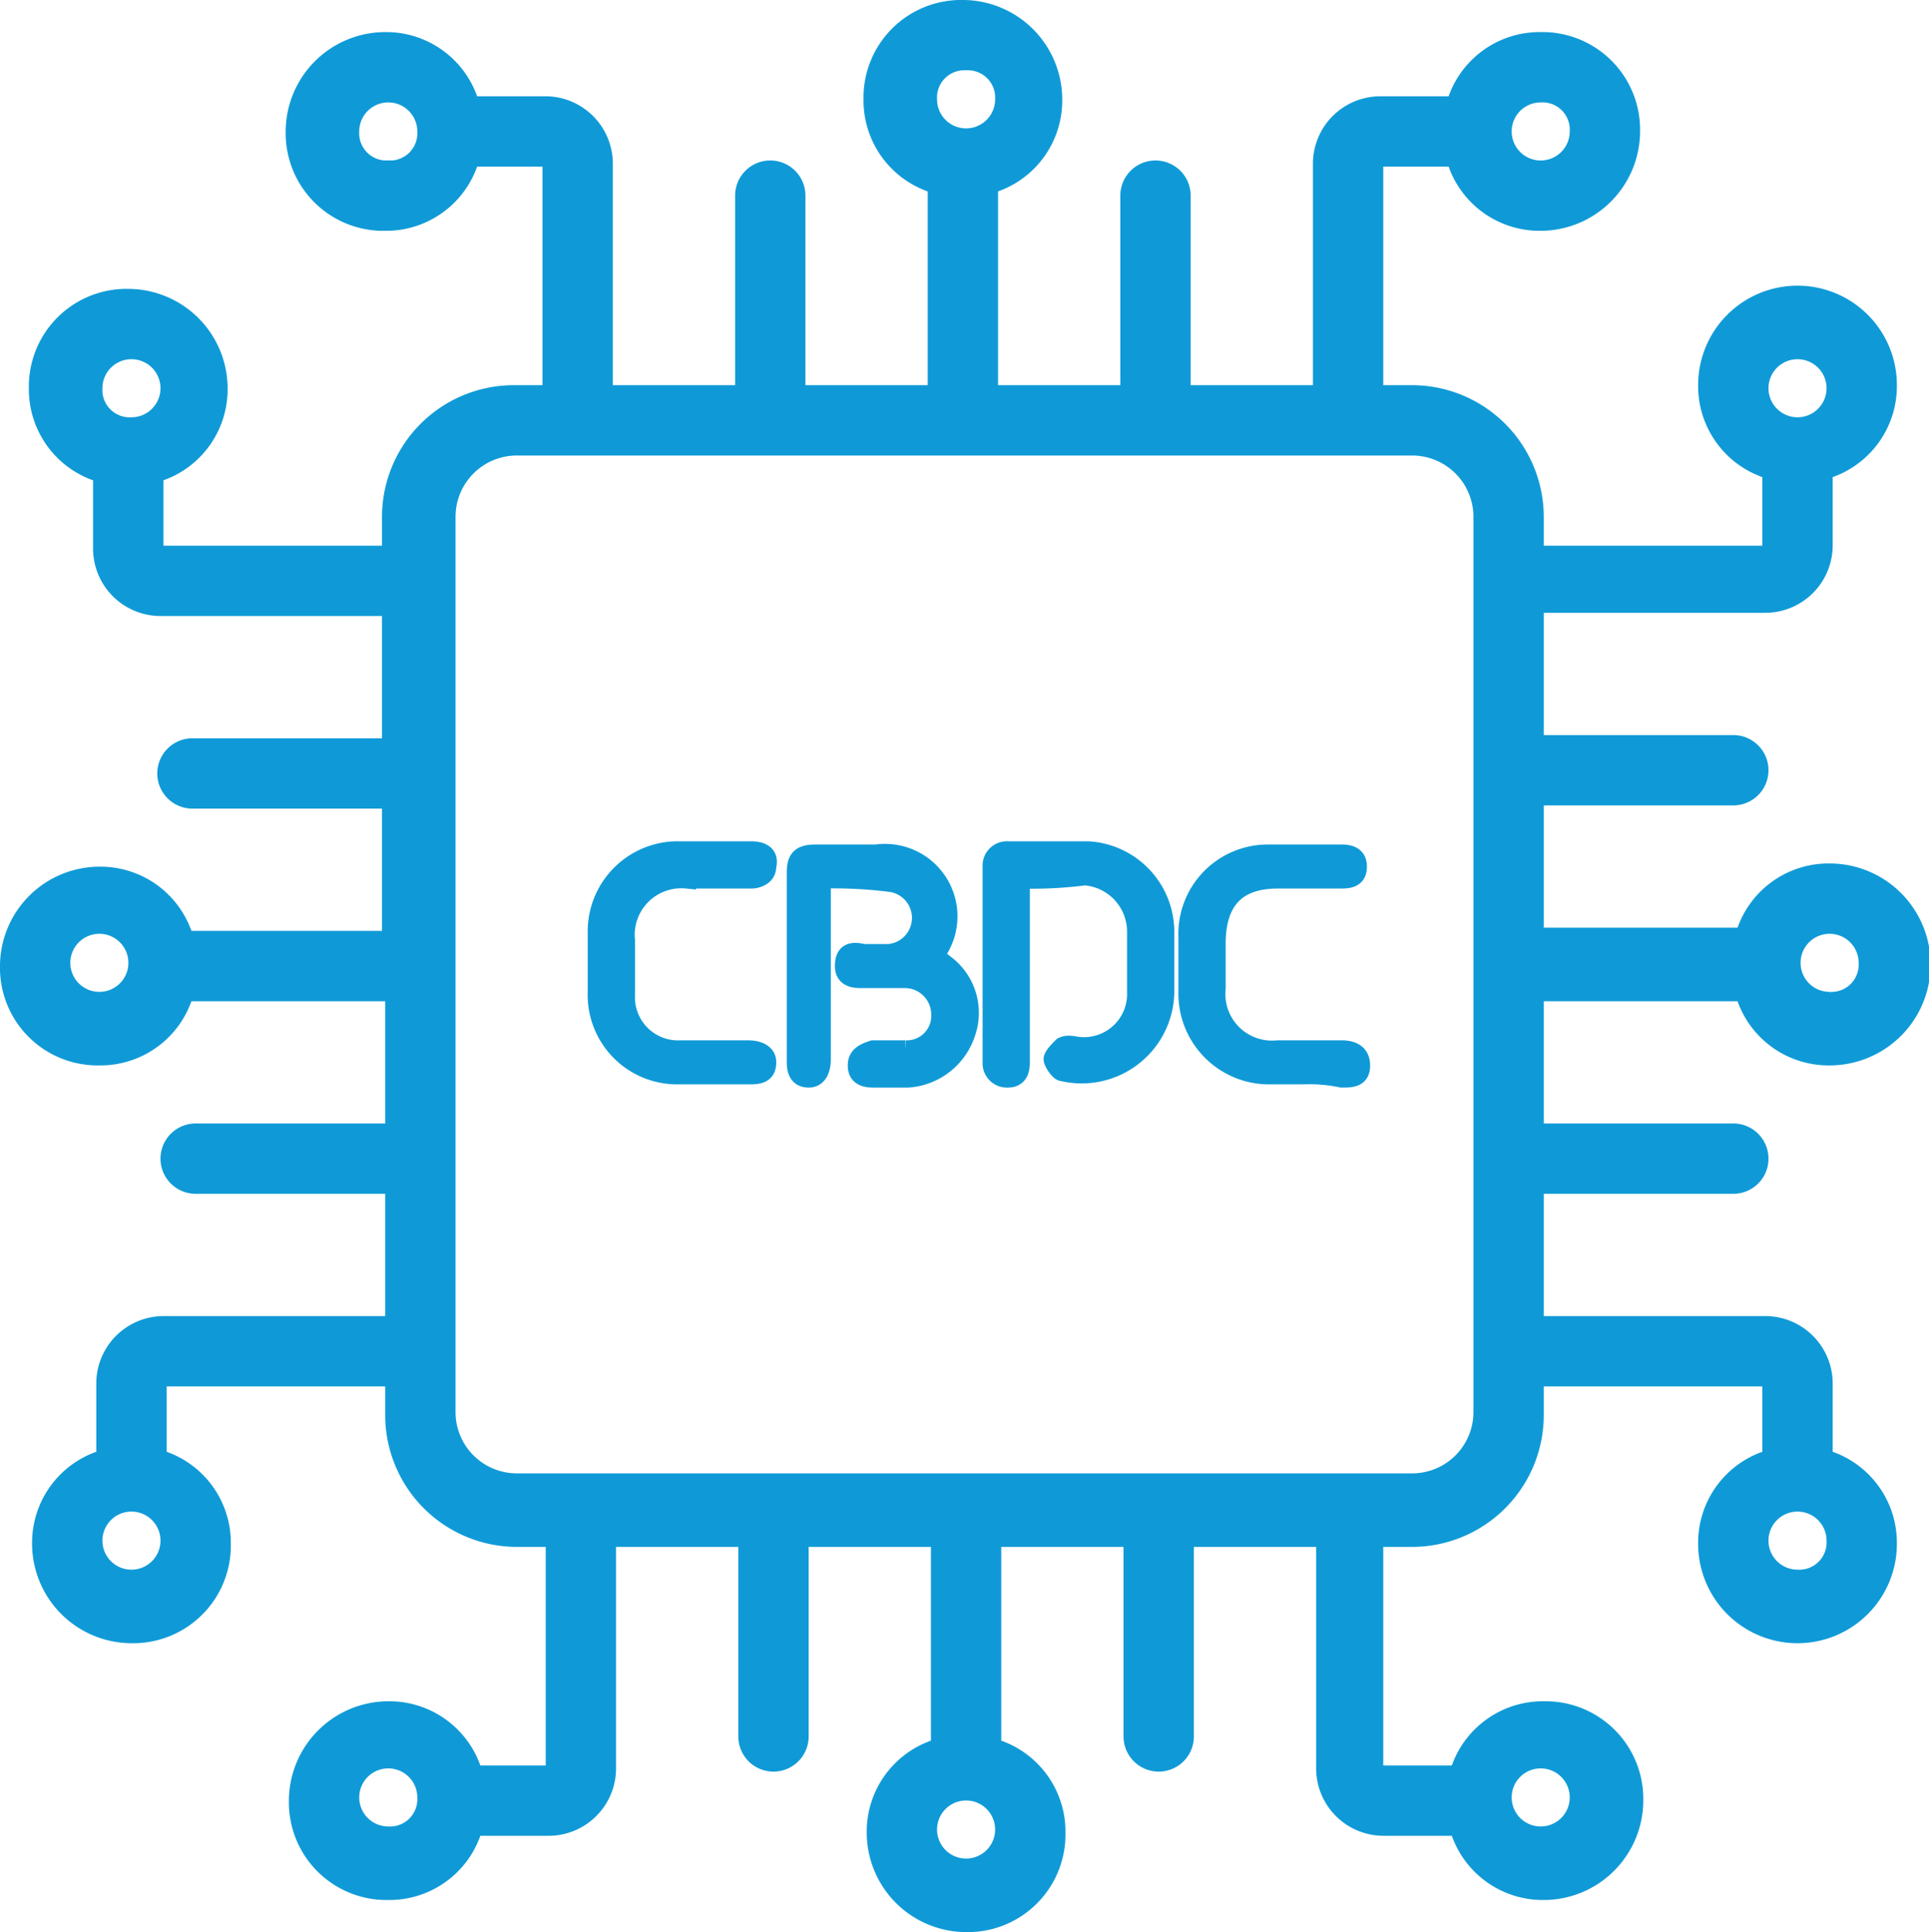
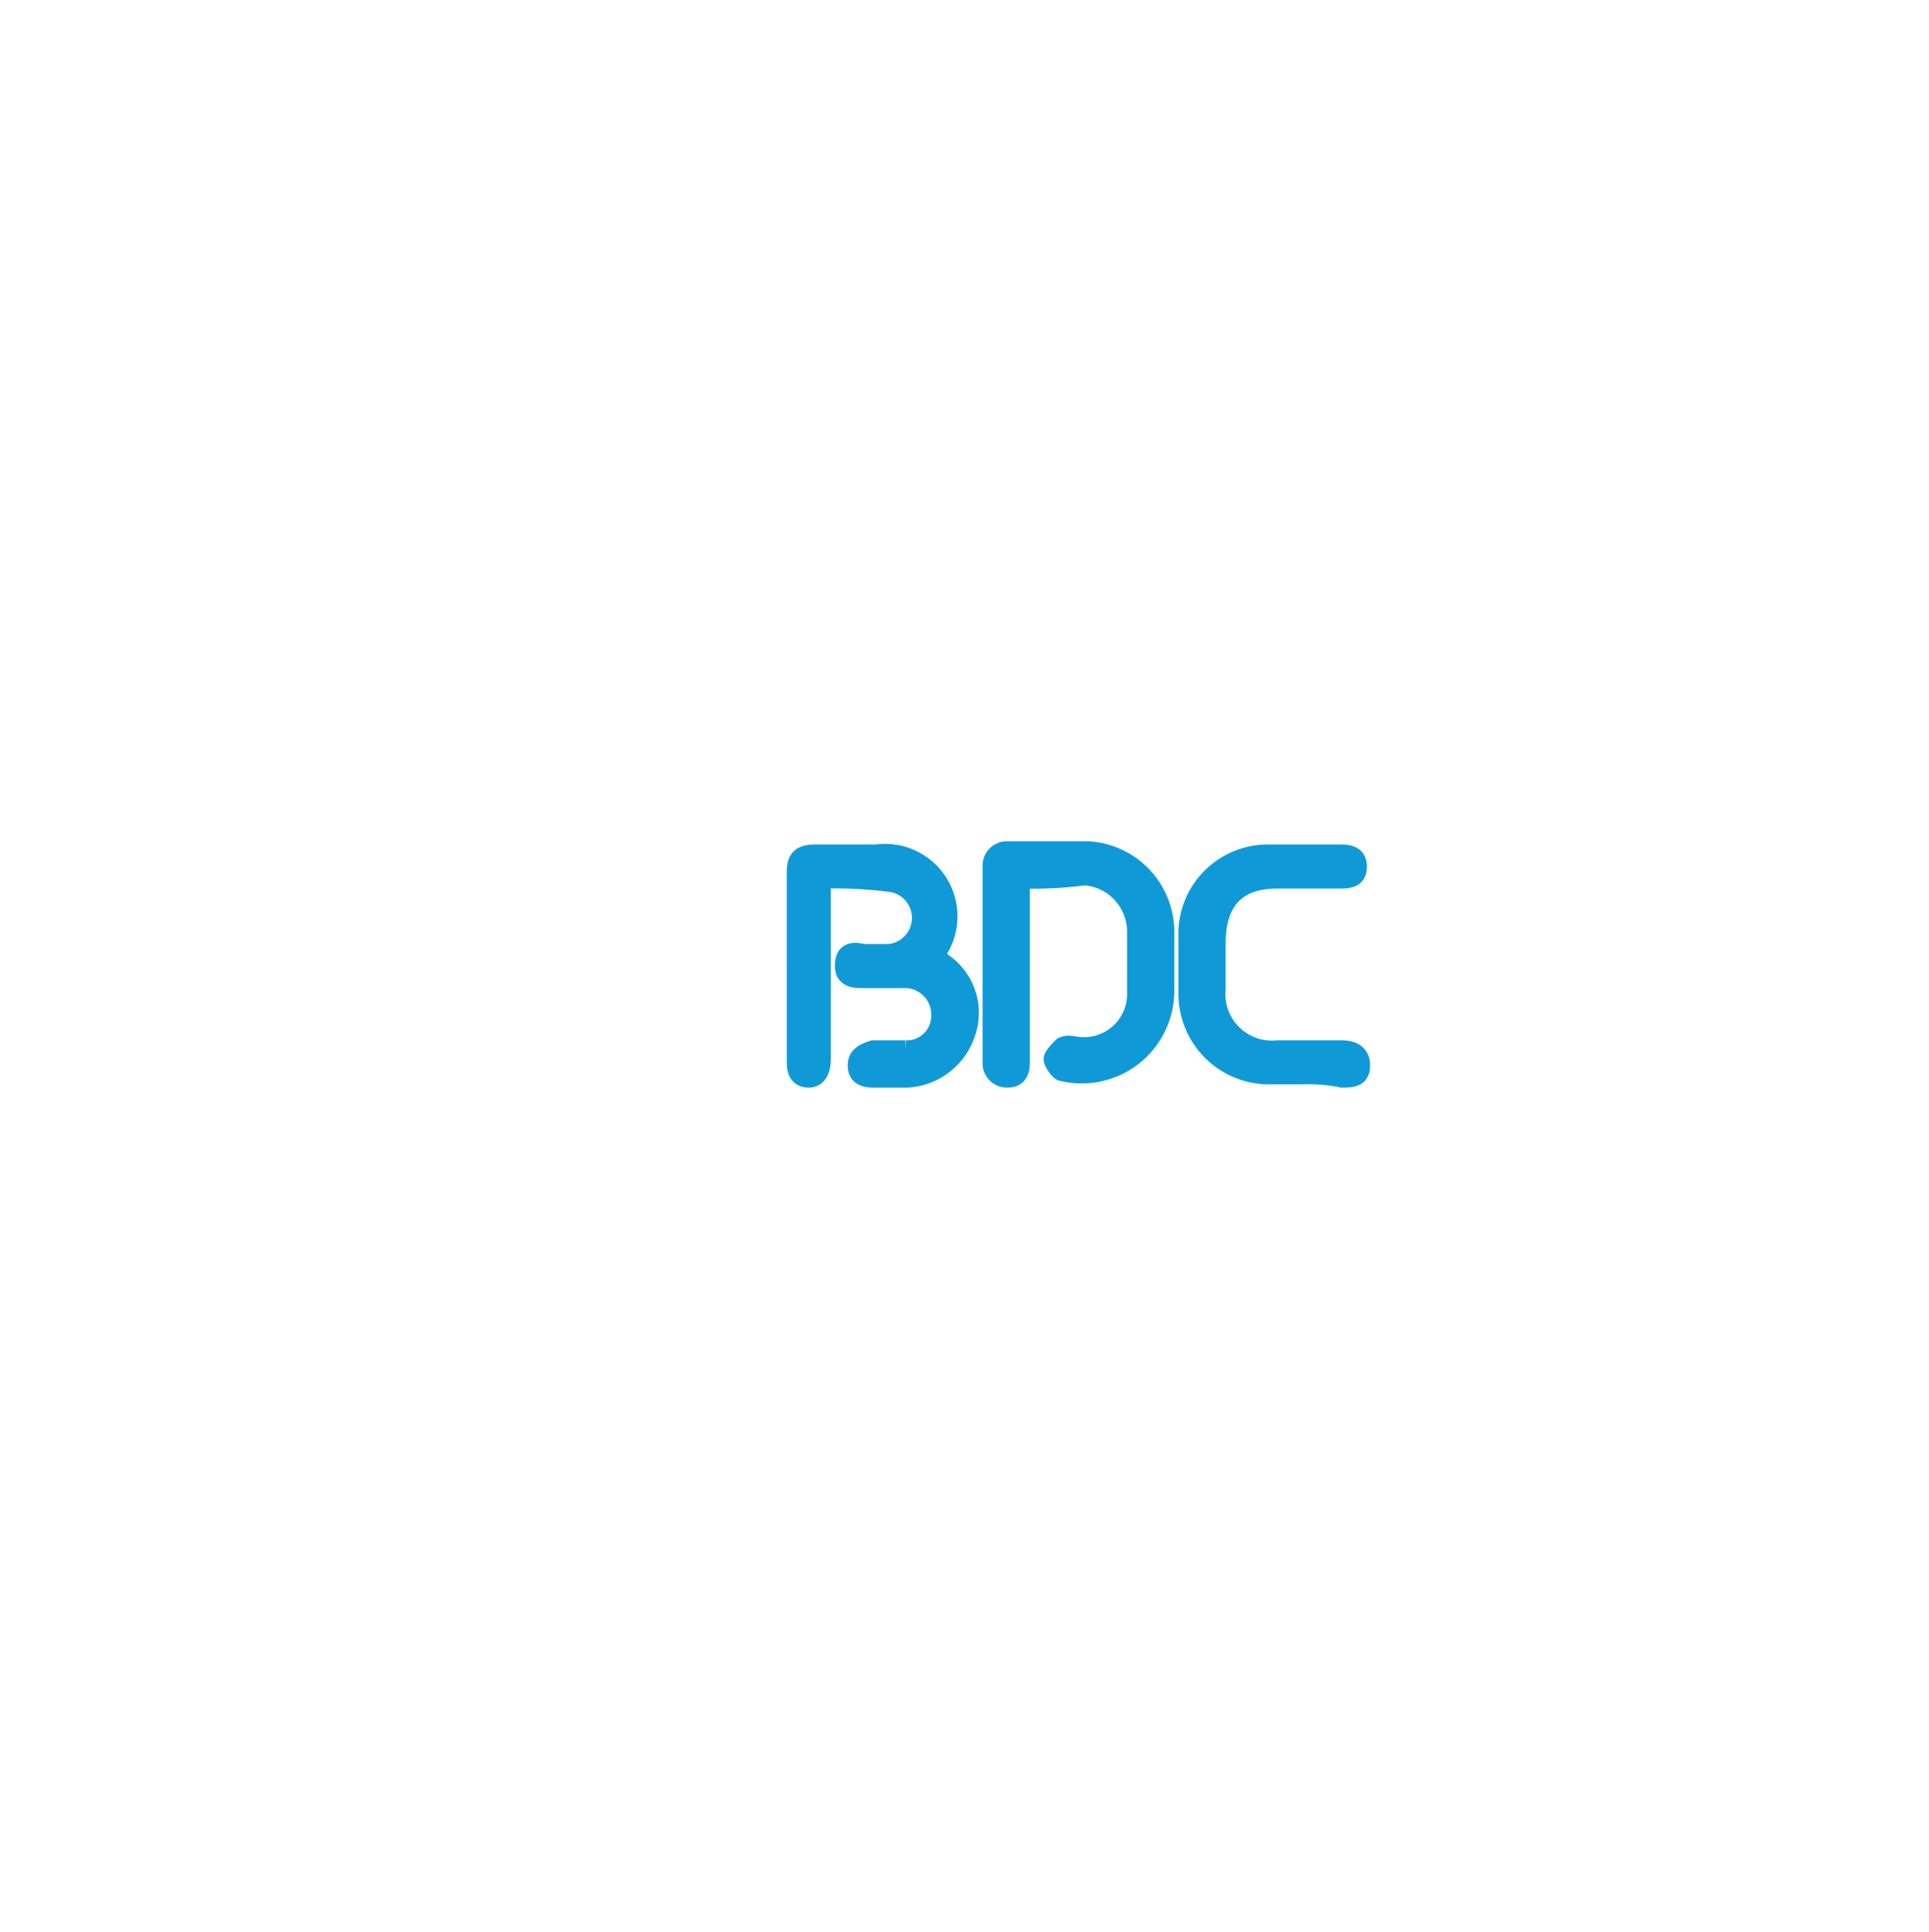
<svg xmlns="http://www.w3.org/2000/svg" width="60.091" height="60.19" viewBox="0 0 60.091 60.19">
  <g id="CBDCs_1_" data-name="CBDCs (1)" transform="translate(-0.005 0.095)">
    <g id="Group_67682" data-name="Group 67682">
      <path id="Path_48925" data-name="Path 48925" d="M25.6,27.3v5.6c0,.3-.1.6-.4.6s-.4-.2-.4-.5V27.1c0-.4.1-.6.6-.6h1.9a1.971,1.971,0,0,1,1.8,3.2c.1.1.2.1.3.2a1.9,1.9,0,0,1,.7,2.2,2.055,2.055,0,0,1-1.8,1.4H27.2c-.3,0-.5-.1-.5-.4s.2-.4.5-.5h1a1.049,1.049,0,0,0,1.1-1.1,1.11,1.11,0,0,0-1.1-1.1H26.8c-.3,0-.5-.1-.5-.4,0-.4.2-.5.6-.4h.8a1.105,1.105,0,0,0,0-2.2A14.083,14.083,0,0,0,25.6,27.3Z" fill="#0f9ad7" stroke="#0f9ad7" stroke-width="0.572" />
      <path id="Path_48926" data-name="Path 48926" d="M31.8,27.3V33c0,.3-.1.5-.4.5a.472.472,0,0,1-.5-.5V26.9a.472.472,0,0,1,.5-.5h2.5A2.543,2.543,0,0,1,36.3,29v1.7a2.6,2.6,0,0,1-3.2,2.6c-.1,0-.3-.3-.3-.4s.2-.3.3-.4c.2-.1.4,0,.6,0a1.628,1.628,0,0,0,1.7-1.7V28.9a1.735,1.735,0,0,0-1.6-1.7A12.749,12.749,0,0,1,31.8,27.3Z" fill="#0f9ad7" stroke="#0f9ad7" stroke-width="0.572" />
      <path id="Path_48927" data-name="Path 48927" d="M40.6,33.4H39.5A2.54,2.54,0,0,1,37,30.9V29.1a2.5,2.5,0,0,1,2.5-2.6h2.3c.3,0,.5.1.5.4,0,.4-.3.4-.6.4H39.8c-1.3,0-1.9.7-1.9,2v1.4a1.736,1.736,0,0,0,1.9,1.9h2c.3,0,.6.1.6.5s-.3.4-.6.4a4.869,4.869,0,0,0-1.2-.1Z" fill="#0f9ad7" stroke="#0f9ad7" stroke-width="0.572" />
-       <path id="Path_48928" data-name="Path 48928" d="M22.2,33.4H21.1a2.5,2.5,0,0,1-2.5-2.6V29a2.522,2.522,0,0,1,2.6-2.6h2.2c.3,0,.6.1.5.5,0,.3-.3.4-.5.4h-2a1.736,1.736,0,0,0-1.9,1.9v1.7a1.628,1.628,0,0,0,1.7,1.7h2.1c.3,0,.6.1.6.4,0,.4-.3.4-.6.4Z" fill="#0f9ad7" stroke="#0f9ad7" stroke-width="0.572" />
    </g>
    <g id="Group_67683" data-name="Group 67683">
-       <path id="Path_48929" data-name="Path 48929" d="M57,26.9a2.913,2.913,0,0,0-2.8,2H48v-4h6a1,1,0,0,0,0-2H48v-4h7a2.006,2.006,0,0,0,2-2V14.7a2.913,2.913,0,0,0,2-2.8,3,3,0,0,0-6,0,2.913,2.913,0,0,0,2,2.8V17H48V16a4.012,4.012,0,0,0-4-4H43V5h2.2A2.913,2.913,0,0,0,48,7a3.009,3.009,0,0,0,3-3,2.946,2.946,0,0,0-3-3,2.913,2.913,0,0,0-2.8,2H43a2.006,2.006,0,0,0-2,2v7H37V6a1,1,0,0,0-2,0v6H31V5.8A2.913,2.913,0,0,0,33,3a3.009,3.009,0,0,0-3-3,2.946,2.946,0,0,0-3,3,2.913,2.913,0,0,0,2,2.8V12H25V6a1,1,0,0,0-2,0v6H19V5a2.006,2.006,0,0,0-2-2H14.8A2.913,2.913,0,0,0,12,1,3.009,3.009,0,0,0,9,4a2.946,2.946,0,0,0,3,3,2.913,2.913,0,0,0,2.8-2H17v7H16a4.012,4.012,0,0,0-4,4v1H5V14.8A2.913,2.913,0,0,0,7,12,3.009,3.009,0,0,0,4,9a2.946,2.946,0,0,0-3,3,2.913,2.913,0,0,0,2,2.8V17a2.006,2.006,0,0,0,2,2h7v4H6a1,1,0,0,0,0,2h6v4H5.9a2.913,2.913,0,0,0-2.8-2,3.009,3.009,0,0,0-3,3,2.946,2.946,0,0,0,3,3,2.913,2.913,0,0,0,2.8-2h6.2v4h-6a1,1,0,0,0,0,2h6v4h-7a2.006,2.006,0,0,0-2,2v2.2a2.913,2.913,0,0,0-2,2.8,3.009,3.009,0,0,0,3,3,2.946,2.946,0,0,0,3-3,2.913,2.913,0,0,0-2-2.8V43h7v1a4.012,4.012,0,0,0,4,4h1v7H14.9a2.913,2.913,0,0,0-2.8-2,3.009,3.009,0,0,0-3,3,2.946,2.946,0,0,0,3,3,2.913,2.913,0,0,0,2.8-2h2.2a2.006,2.006,0,0,0,2-2V48h4v6a1,1,0,0,0,2,0V48h4v6.2a2.913,2.913,0,0,0-2,2.8,3.009,3.009,0,0,0,3,3,2.946,2.946,0,0,0,3-3,2.913,2.913,0,0,0-2-2.8V48h4v6a1,1,0,0,0,2,0V48h4v7a2.006,2.006,0,0,0,2,2h2.2a2.913,2.913,0,0,0,2.8,2,3.009,3.009,0,0,0,3-3,2.946,2.946,0,0,0-3-3,2.913,2.913,0,0,0-2.8,2H43V48h1a4.012,4.012,0,0,0,4-4V43h7v2.2A2.913,2.913,0,0,0,53,48a3,3,0,0,0,6,0,2.913,2.913,0,0,0-2-2.8V43a2.006,2.006,0,0,0-2-2H48V37h6a1,1,0,0,0,0-2H48V31h6.2A2.913,2.913,0,0,0,57,33a3.05,3.05,0,0,0,0-6.1ZM56,11a1,1,0,1,1-1,1A1,1,0,0,1,56,11ZM48,3a.945.945,0,0,1,1,1,1,1,0,0,1-2,0A1,1,0,0,1,48,3ZM30.1,2a.945.945,0,0,1,1,1,1,1,0,0,1-2,0A.945.945,0,0,1,30.1,2Zm-18,3a.945.945,0,0,1-1-1,1,1,0,0,1,2,0A.945.945,0,0,1,12.1,5Zm-8,6a1,1,0,0,1,0,2,.945.945,0,0,1-1-1A1,1,0,0,1,4.1,11Zm-1,19.9a1,1,0,1,1,0-2,1,1,0,1,1,0,2Zm1,18a1,1,0,0,1,0-2,1,1,0,0,1,0,2Zm8,8a1,1,0,1,1,1-1A.945.945,0,0,1,12.1,56.9Zm18,1a1,1,0,1,1,1-1A1,1,0,0,1,30.1,57.9Zm17.9-3a1,1,0,1,1-1,1A1,1,0,0,1,48,54.9Zm8-6a1,1,0,1,1,1-1A.945.945,0,0,1,56,48.9Zm-10-5a2.006,2.006,0,0,1-2,2H16.1a2.006,2.006,0,0,1-2-2V16a2.006,2.006,0,0,1,2-2H44a2.006,2.006,0,0,1,2,2Zm11-13a1,1,0,1,1,1-1A.945.945,0,0,1,57,30.9Z" fill="#0f9ad7" stroke="#0f9ad7" stroke-width="0.191" />
-     </g>
+       </g>
  </g>
</svg>